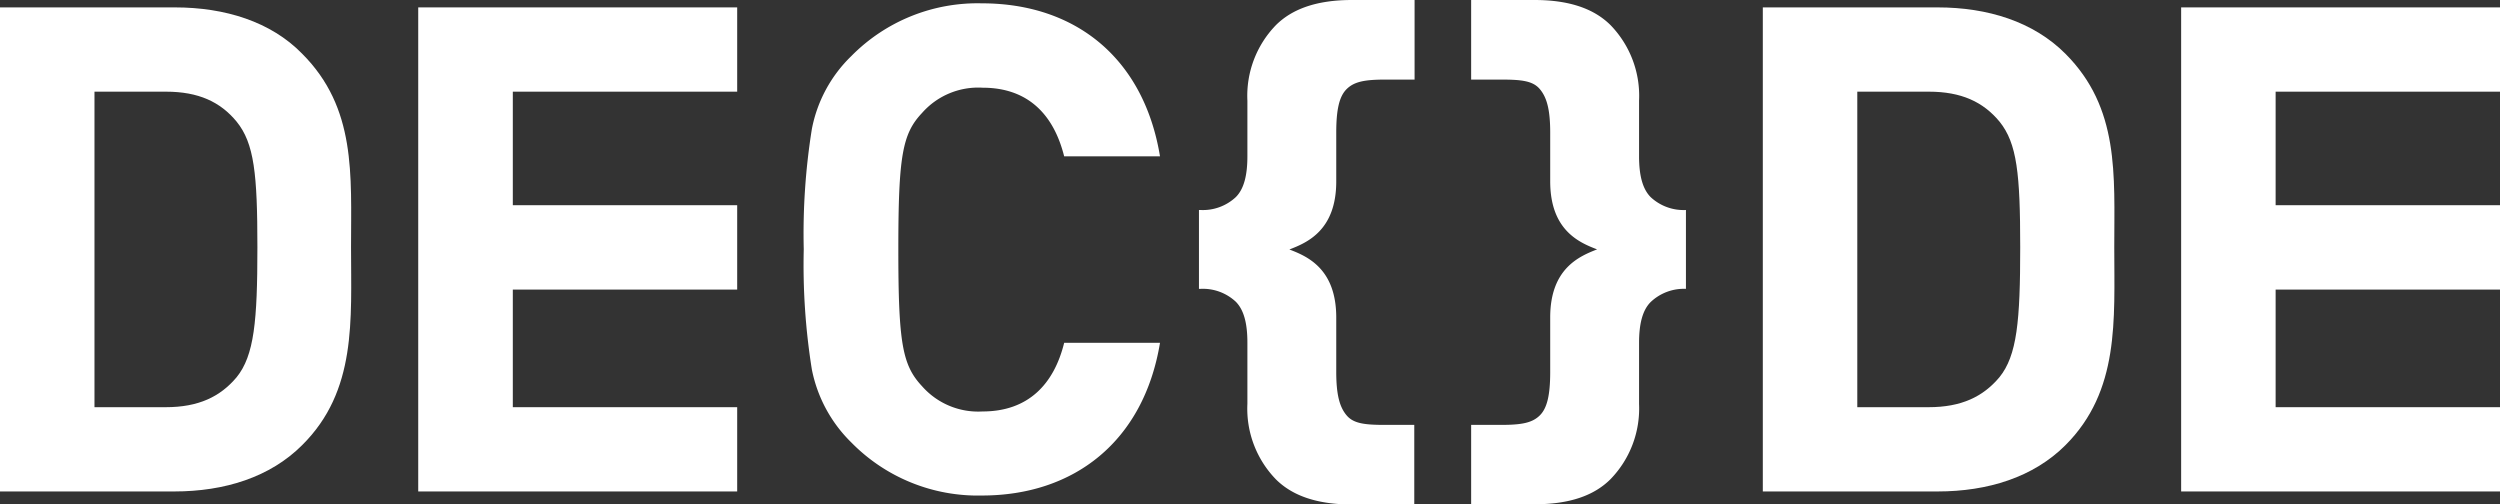
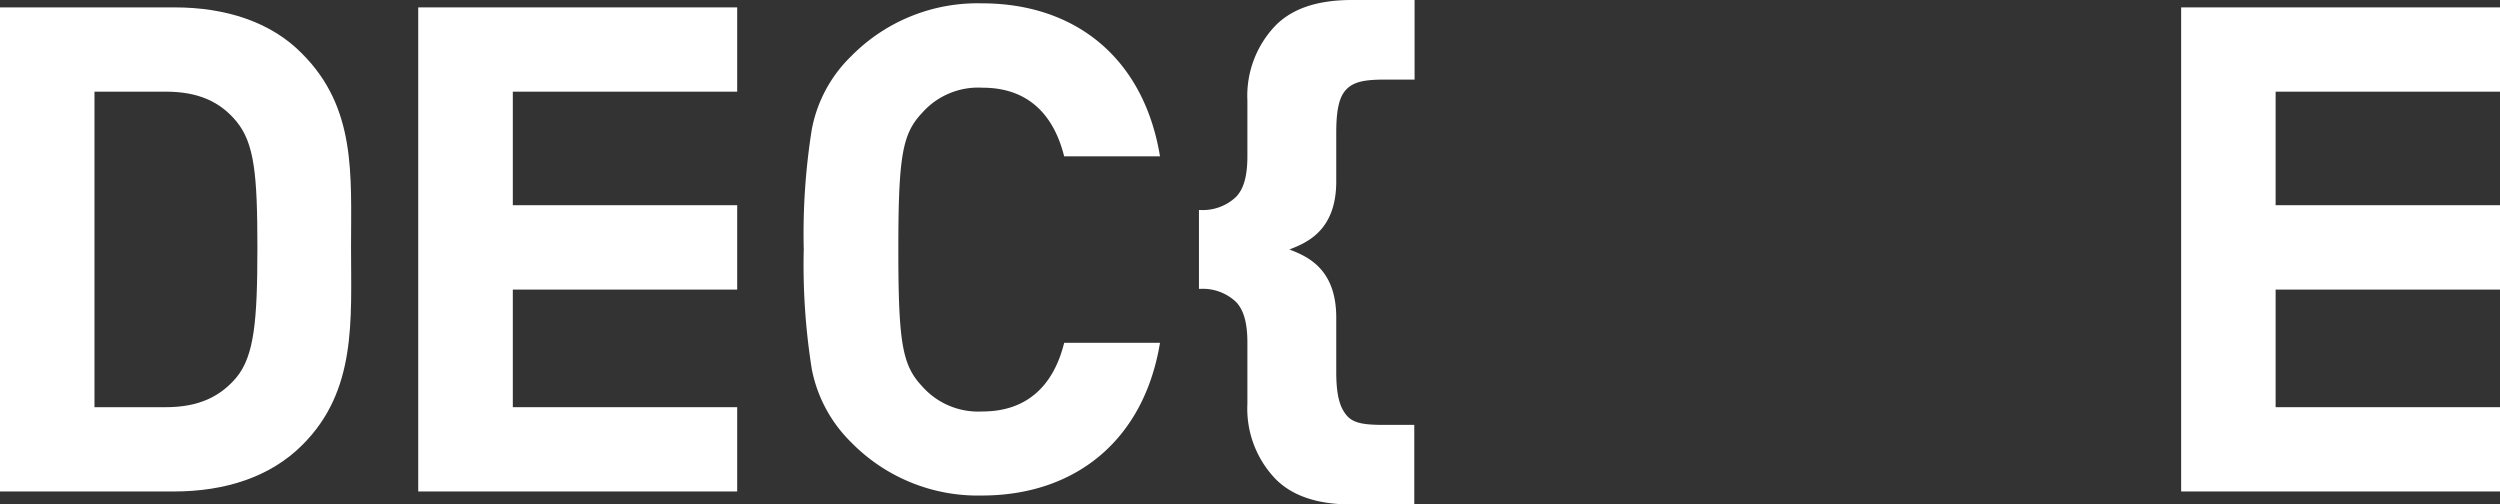
<svg xmlns="http://www.w3.org/2000/svg" viewBox="0 0 240 48.43">
  <rect x="0" y="0" width="240" height="48.43" fill="#333333" stroke="none" />
  <defs>
    <style>.cls-1{fill:#fff;}</style>
  </defs>
  <title>logo-white</title>
  <g id="Layer_2" data-name="Layer 2">
    <g id="logo">
      <path class="cls-1" d="M29,42.74c-3.07,3.07-7.44,4.44-12.27,4.44H0V.71H16.78C21.61.71,26,2.08,29,5.15c5.22,5.22,4.7,11.62,4.7,18.6S34.27,37.52,29,42.74ZM22.71,11.67C21.15,9.78,19.06,8.8,15.93,8.8H9.07V39.09h6.85c3.13,0,5.22-1,6.79-2.87,1.7-2.09,2-5.42,2-12.47S24.41,13.76,22.71,11.67Z" />
      <path class="cls-1" d="M40.15,47.18V.71H70.77V8.8H49.23V19.7H70.77V27.8H49.23V39.09H70.77v8.09Z" />
      <path class="cls-1" d="M94.26,47.57a17,17,0,0,1-12.53-5.09,13.45,13.45,0,0,1-3.79-7,63.47,63.47,0,0,1-.78-11.55,63.47,63.47,0,0,1,.78-11.55,13.2,13.2,0,0,1,3.79-7A17,17,0,0,1,94.26.32c8.94,0,15.54,5.22,17.1,14.69h-9.2c-1-4-3.46-6.59-7.83-6.59a7.18,7.18,0,0,0-5.81,2.42c-1.89,2-2.28,4.11-2.28,13.12s.39,11.1,2.28,13.12a7.18,7.18,0,0,0,5.81,2.42c4.37,0,6.85-2.61,7.83-6.59h9.2C109.8,42.35,103.14,47.57,94.26,47.57Z" />
      <path class="cls-1" d="M129.8,48.43c-3.39,0-5.74-.85-7.31-2.41a9.74,9.74,0,0,1-2.74-7.25V32.89c0-1.83-.33-3.13-1.11-3.92a4.63,4.63,0,0,0-3.39-1.24h-.15V20.16h.15a4.63,4.63,0,0,0,3.39-1.24c.78-.78,1.11-2.09,1.11-3.92V9.66a9.74,9.74,0,0,1,2.74-7.25C124.06.85,126.41,0,129.8,0h6V7.64H133c-2,0-3,.2-3.72.91s-1,2-1,4.18v4.69c0,4.7-2.81,5.88-4.5,6.53,1.7.65,4.5,1.83,4.5,6.53V35.7c0,2.22.33,3.39,1,4.18s1.76.91,3.72.91h2.77v7.64Z" />
-       <path class="cls-1" d="M161.86,27.73A4.63,4.63,0,0,0,158.46,29c-.78.78-1.11,2.09-1.11,3.92v5.88A9.74,9.74,0,0,1,154.61,46c-1.57,1.57-3.92,2.41-7.31,2.41h-6.07V40.79h2.87c2,0,3-.2,3.72-.91s1-2,1-4.18V30.47c0-4.7,2.81-5.87,4.5-6.53-1.7-.65-4.5-1.83-4.5-6.53V12.73c0-2.22-.33-3.39-1-4.18s-1.76-.91-3.72-.91h-2.87V0h6.07c3.39,0,5.74.85,7.31,2.41a9.74,9.74,0,0,1,2.74,7.25V15c0,1.83.33,3.13,1.11,3.92a4.63,4.63,0,0,0,3.39,1.24h0v7.57Z" />
-       <path class="cls-1" d="M198.28,42.74c-3.07,3.07-7.44,4.44-12.27,4.44H169.23V.71H186c4.83,0,9.2,1.37,12.27,4.44,5.22,5.22,4.7,11.62,4.7,18.6S203.5,37.52,198.28,42.74Zm-6.33-31.07c-1.57-1.89-3.66-2.87-6.79-2.87H178.3V39.09h6.85c3.13,0,5.22-1,6.79-2.87,1.7-2.09,2-5.42,2-12.47S193.64,13.76,191.95,11.67Z" />
      <path class="cls-1" d="M209.39,47.18V.71H240V8.8H218.46V19.7H240V27.8H218.46V39.09H240v8.09Z" />
    </g>
  </g>
</svg>